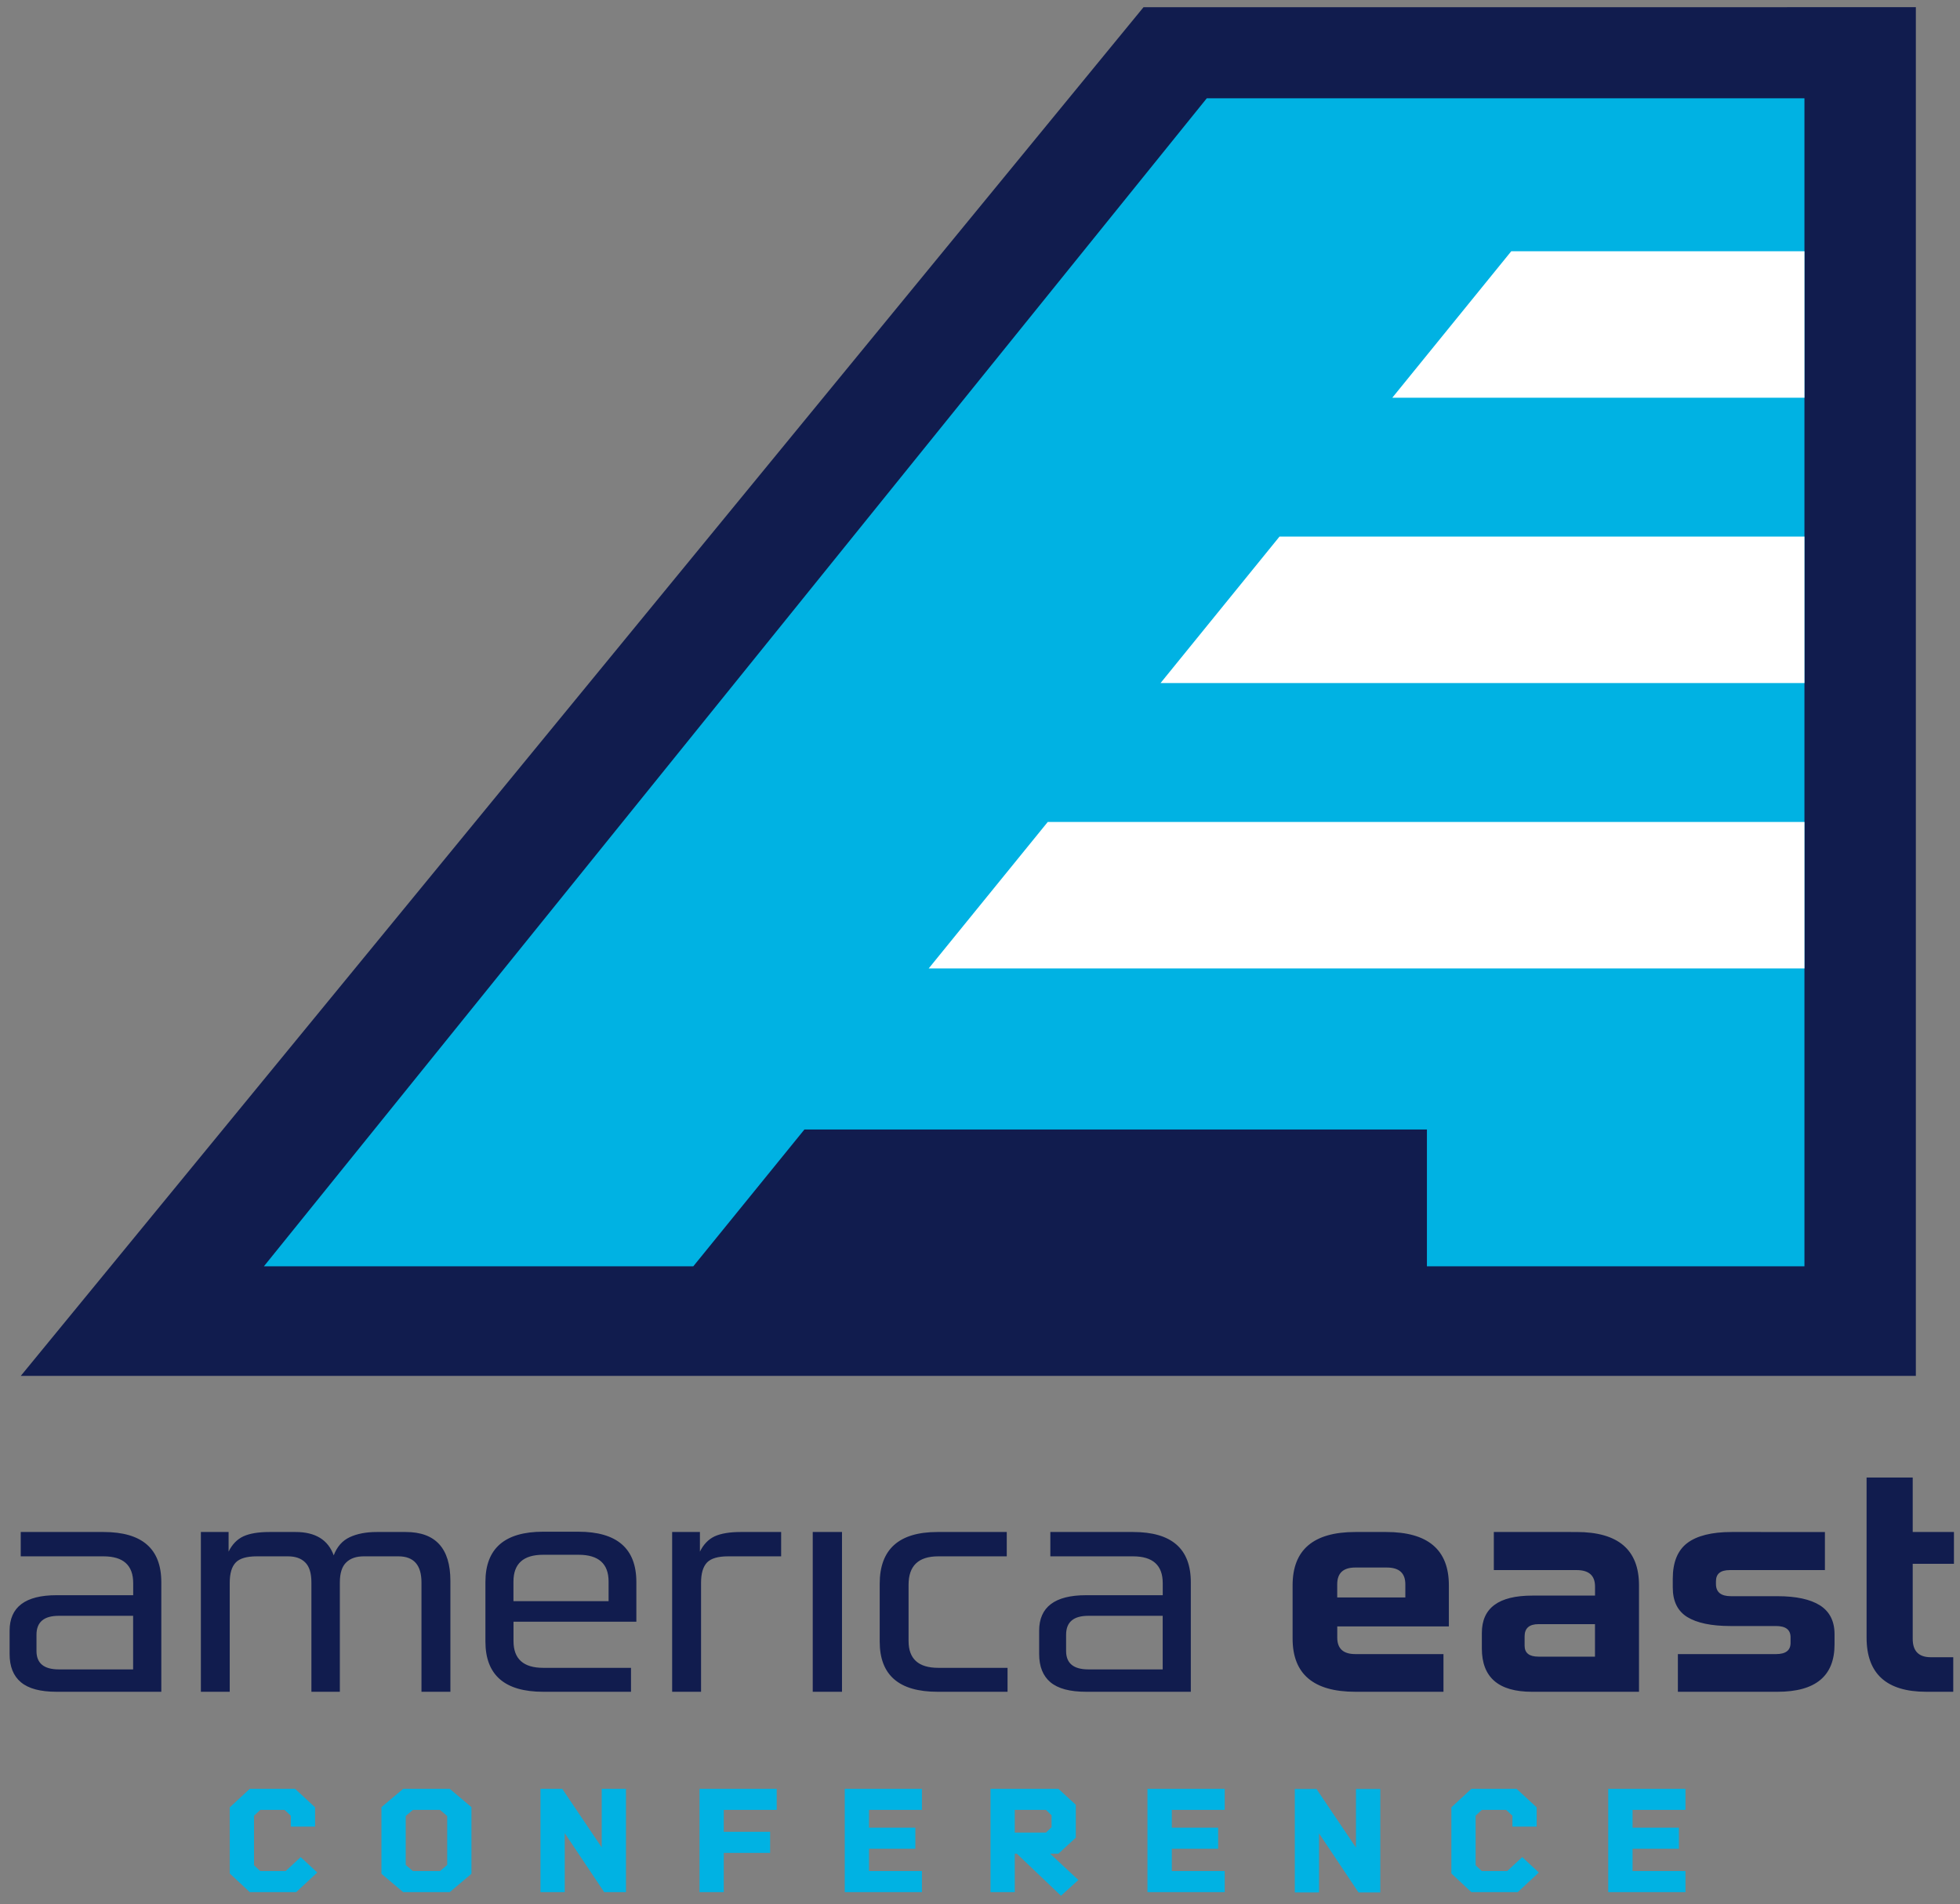
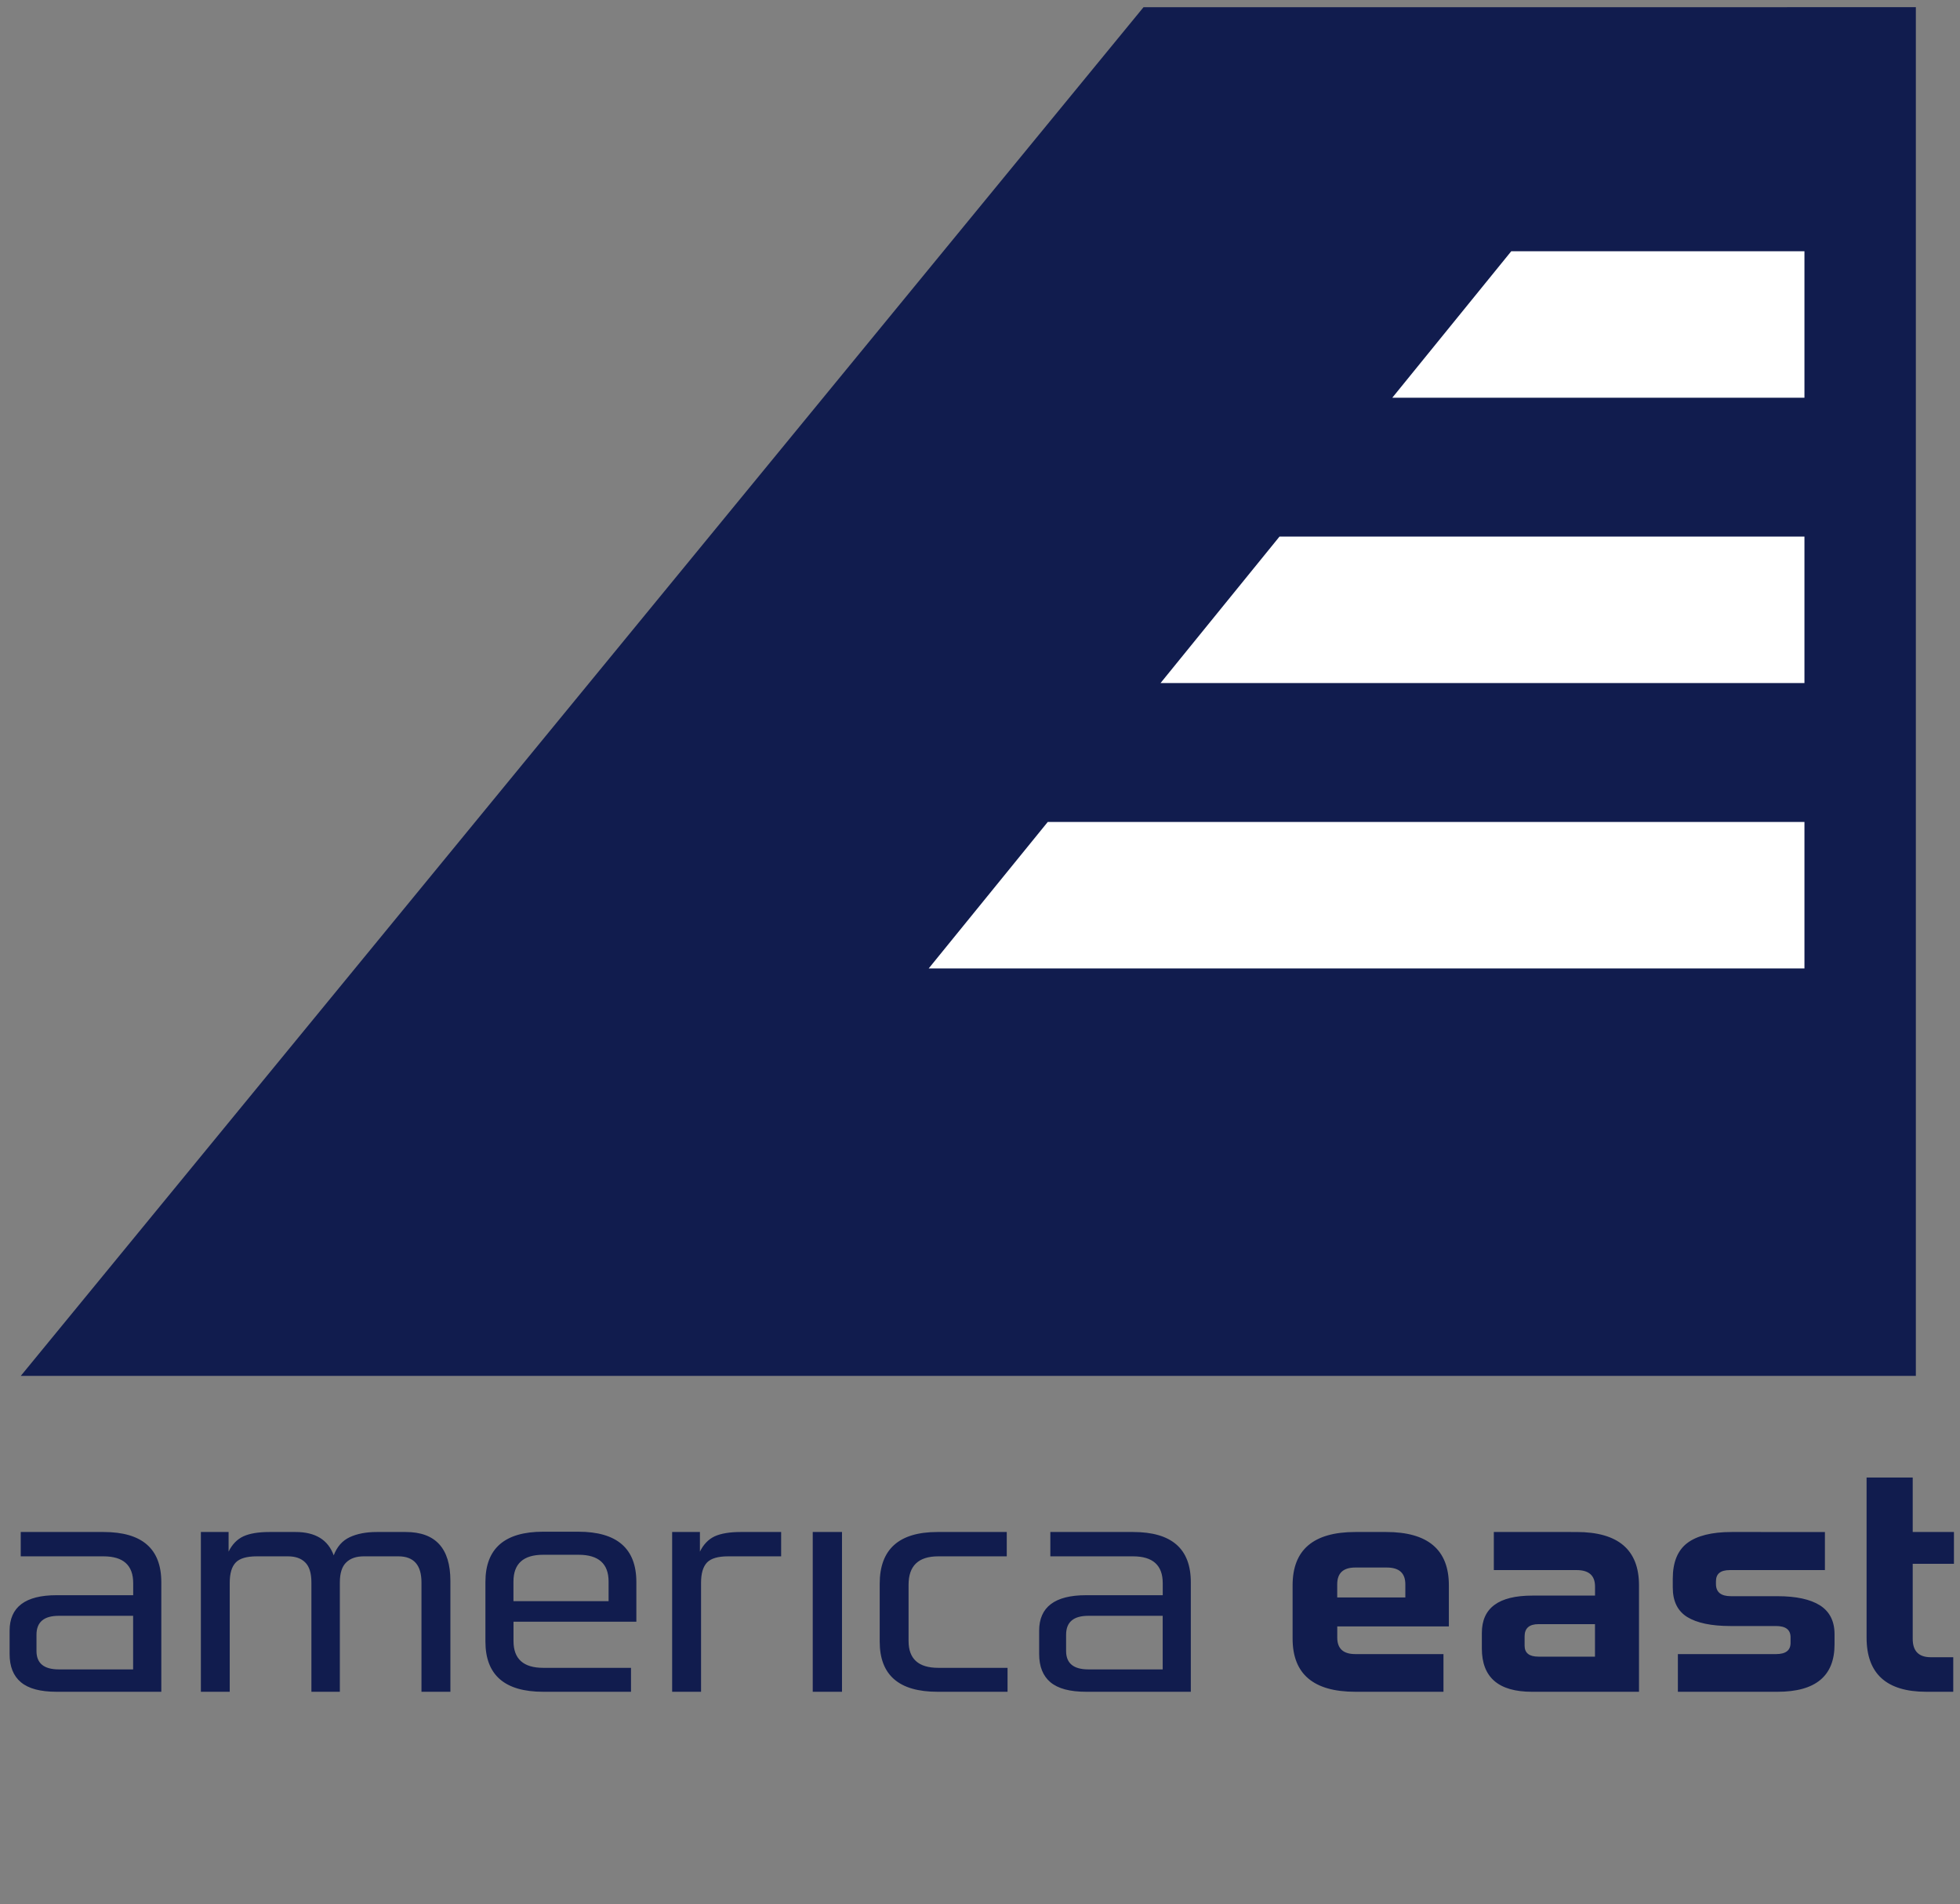
<svg xmlns="http://www.w3.org/2000/svg" height="240.02" width="247" viewBox="0 0 247 240.02">
  <rect x="0" y="0" width="247" height="240.02" fill="#808080" stroke="none" />
  <g transform="matrix(1.237 0 0 1.237 -.05 -.691)">
    <path d="m116.54 1.29-114.38 139.46h193.06v-139.46l-78.68 3e-3zm73.66 149.82v16.31c0 3.68 2.03 5.52 6.08 5.52h2.75v-3.52h-2.28c-1.23 0-1.85-0.62-1.85-1.87v-7.65h4.2v-3.24h-4.2v-5.55zm-134.82 5.52c-3.925 0-5.887 1.71-5.887 5.12v6.07c0 3.41 1.962 5.12 5.887 5.12h8.945v-2.44h-8.945c-2.019 0-3.026-0.91-3.026-2.73v-1.97h12.516v-4.04c0-3.42-1.971-5.13-5.92-5.13zm-53.227 0.03v2.48h8.434c2.017 0 3.023 0.91 3.023 2.73v1.23h-7.806c-3.191 0-4.785 1.21-4.785 3.62v2.38c0 1.27 0.385 2.23 1.156 2.87 0.769 0.65 1.981 0.97 3.629 0.97h10.67v-11.17c0-3.41-1.962-5.11-5.887-5.11h-8.434zm18.352 0v16.28h2.939v-11.1c0-0.96 0.202-1.64 0.61-2.07 0.404-0.42 1.117-0.63 2.138-0.63h3.178c0.757 0 1.346 0.2 1.764 0.62 0.42 0.41 0.631 1.09 0.631 2.04v11.14h2.898v-11.14c0-0.95 0.219-1.63 0.65-2.04 0.43-0.42 1.024-0.62 1.784-0.62h3.531c1.569 0 2.351 0.89 2.351 2.66v11.14h2.946v-11.3c0-3.32-1.519-4.98-4.553-4.98h-2.941c-1.097 0-2.022 0.18-2.766 0.53-0.746 0.35-1.285 0.96-1.627 1.85-0.577-1.59-1.871-2.38-3.883-2.38h-2.67c-1.124 0-2.005 0.15-2.644 0.44-0.643 0.3-1.149 0.82-1.512 1.56v-2zm48.011 0v16.28h2.944v-11.1c0-0.96 0.202-1.64 0.607-2.07 0.405-0.42 1.121-0.63 2.141-0.63h5.412v-2.48h-4.117c-1.13 0-2.008 0.15-2.651 0.44-0.64 0.3-1.141 0.82-1.507 1.56v-2zm14.323 0v16.28h2.98v-16.28zm12.707 0c-3.922 0-5.885 1.76-5.885 5.27v5.9c0 3.41 1.962 5.11 5.885 5.11h7.139v-2.44h-7.061c-2.013 0-3.022-0.91-3.022-2.73v-5.74c0-1.93 1.009-2.89 3.022-2.89h6.981v-2.48zm11.499 0v2.48h8.43c2.01 0 3.02 0.91 3.02 2.73v1.23h-7.81c-3.19 0-4.78 1.21-4.78 3.62v2.38c0 1.27 0.39 2.23 1.15 2.87 0.78 0.65 1.98 0.97 3.63 0.97h10.67v-11.17c0-3.41-1.96-5.11-5.88-5.11zm31.07 0c-4.26 0-6.39 1.81-6.39 5.43v5.43c0 3.61 2.13 5.42 6.39 5.42h8.98v-3.84h-8.98c-1.23 0-1.84-0.56-1.84-1.68v-1.14h11.37v-4.19c0-3.62-2.13-5.43-6.39-5.43zm14.11 0v3.88h8.43c1.26 0 1.88 0.56 1.88 1.67v0.93h-6.39c-3.43 0-5.14 1.26-5.14 3.81v1.58c0 2.94 1.7 4.41 5.1 4.41h10.91v-10.85c0-3.62-2.12-5.43-6.36-5.43zm24.23 0c-2.03 0-3.54 0.38-4.53 1.13-0.98 0.75-1.47 1.96-1.47 3.63v0.89c0 1.4 0.49 2.4 1.47 3.01 0.99 0.61 2.46 0.92 4.42 0.92h4.63c0.99 0 1.48 0.38 1.48 1.15v0.57c0 0.76-0.49 1.14-1.48 1.14h-10v3.84h10.15c3.88 0 5.81-1.61 5.81-4.82v-1.05c0-1.33-0.5-2.31-1.49-2.94-0.99-0.62-2.43-0.93-4.32-0.93h-4.74c-1.02 0-1.53-0.41-1.53-1.24v-0.28c0-0.77 0.47-1.14 1.41-1.14h9.69v-3.88zm-121.08 2.32h3.607c2.04 0 3.059 0.91 3.059 2.73v2h-9.692v-2c0-1.82 1.007-2.73 3.026-2.73zm82.735 1.3h3.22c1.25 0 1.88 0.57 1.88 1.71v1.34h-6.94v-1.34c0-1.14 0.61-1.71 1.84-1.71zm-132.08 4.92h7.572v5.46h-7.572c-1.517 0-2.273-0.63-2.273-1.87v-1.66c0-1.29 0.757-1.93 2.273-1.93zm104.89 0h7.57v5.46h-7.57c-1.52 0-2.27-0.63-2.27-1.87v-1.66c0-1.29 0.75-1.93 2.27-1.93zm45.85 0.85h5.76v3.31h-5.76c-0.94 0-1.41-0.37-1.41-1.12v-0.95c0-0.82 0.47-1.24 1.41-1.24z" fill="#111c4e" />
-     <path d="m122.98 10.576-96.052 119.01h43.744l11.32-13.94h63.418v13.94h38.46v-119.01l-60.89-2e-3zm-97.49 172.25-2.041 1.89v6.74l2.041 1.9h4.721l2.152-2-1.689-1.57-1.531 1.42h-2.584l-0.639-0.59v-5.05l0.639-0.59h2.47l0.639 0.59v1.11h2.473v-1.96l-2.041-1.89zm15.627 0-2.217 1.87v6.79l2.217 1.87h4.737l2.216-1.87v-6.79l-2.216-1.87zm13.985 0v10.53h2.472v-6.01l4.02 6.01h2.217v-10.53h-2.471v5.97l-4.022-5.97zm16.203 0v10.53h2.47v-4h4.723v-2.15h-4.723v-2.23h5.393v-2.15zm14.795 0v10.53h7.863v-2.15h-5.393v-2.27h4.723v-2.15h-4.723v-1.81h5.393v-2.15zm14.85 0v10.53h2.47v-3.92h0.21l4.5 4.29 1.77-1.61-2.88-2.68h0.85l1.77-1.63v-3.35l-1.77-1.63zm15.99 0v10.53h7.87v-2.15h-5.39v-2.27h4.72v-2.15h-4.72v-1.81h5.39v-2.15zm33 0-2.04 1.89v6.74l2.04 1.9h4.72l2.15-2-1.69-1.57-1.53 1.42h-2.59l-0.63-0.59v-5.05l0.63-0.59h2.48l0.64 0.59v1.11h2.47v-1.96l-2.05-1.89zm13.94 0v10.53h7.87v-2.15h-5.39v-2.27h4.72v-2.15h-4.72v-1.81h5.39v-2.15zm-31.93 0.02v10.54h2.47v-6.01l4.02 6.01h2.22v-10.54h-2.48v5.97l-4.02-5.97zm-89.845 2.13h2.76l0.735 0.62v4.99l-0.735 0.62h-2.76l-0.732-0.62v-4.99zm61.315 0h3.18l0.57 0.55v1.21l-0.57 0.55h-3.18z" fill="#00b2e3" />
    <path d="m154 26.16-12.12 14.926h41.99v-14.926zm-23.61 29.074-12.12 14.926h65.6v-14.926zm-23.61 29.078-12.126 14.922h89.216v-14.922z" fill="#fff" />
  </g>
</svg>